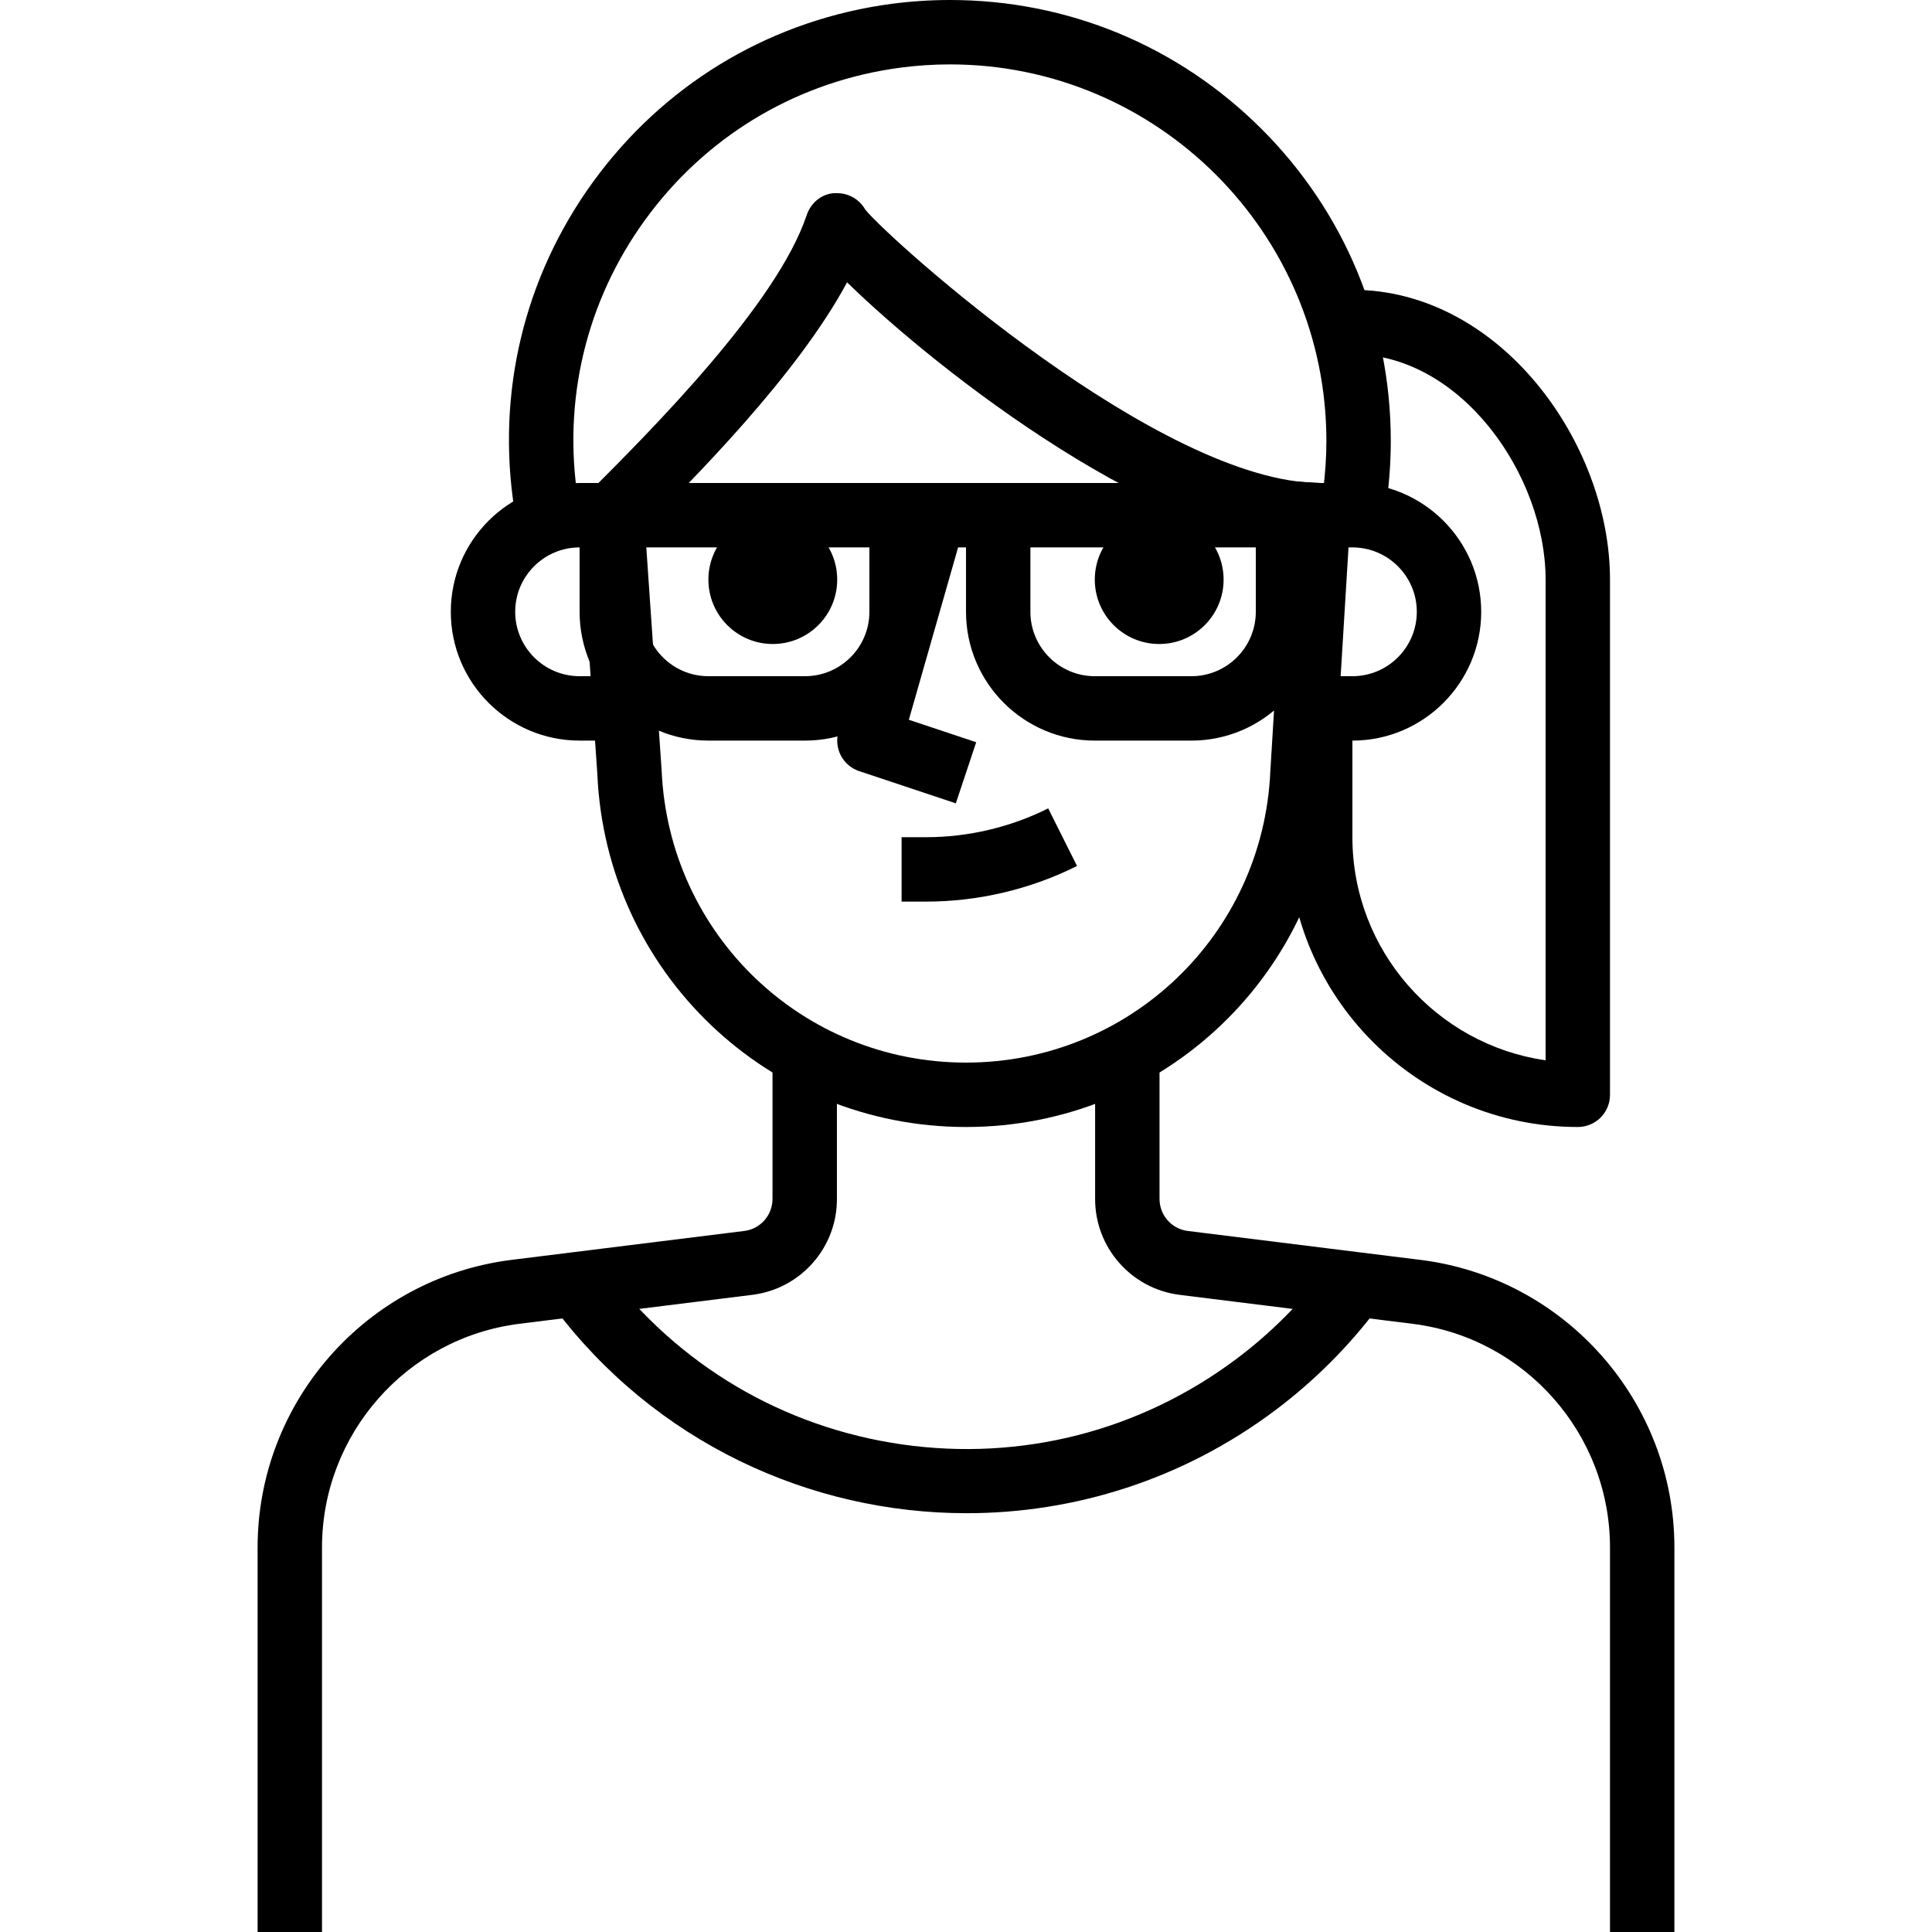
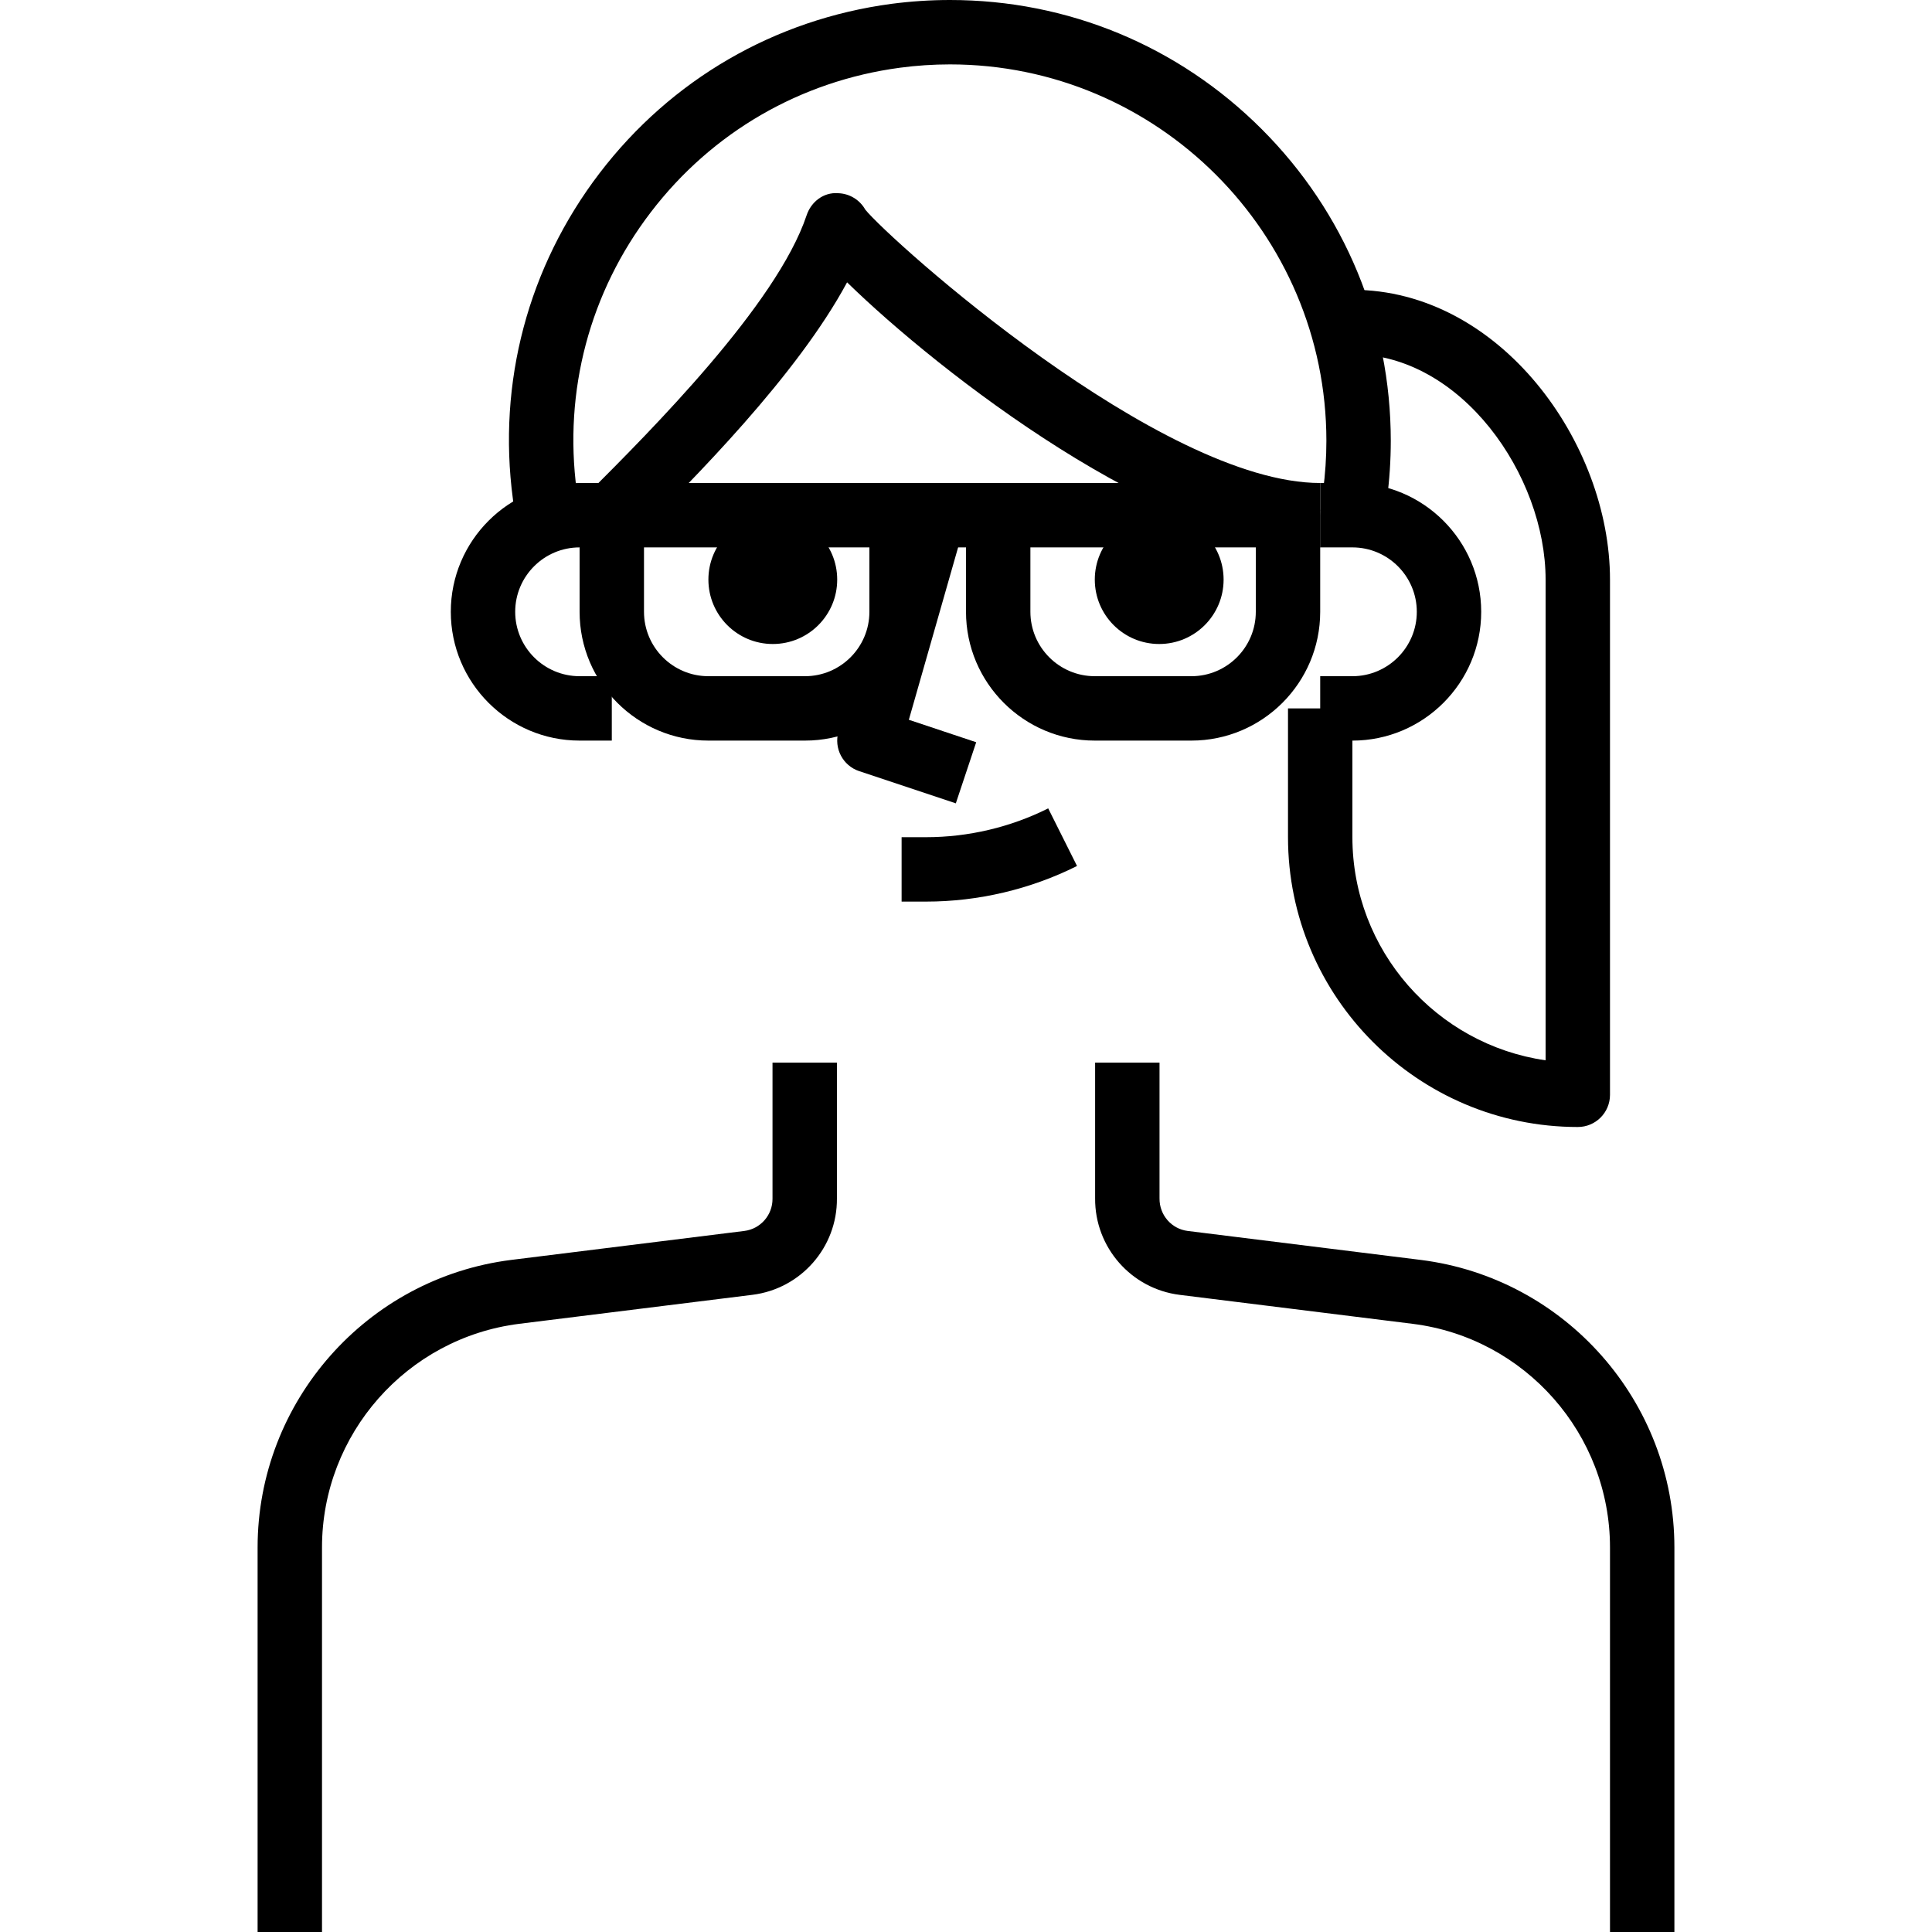
<svg xmlns="http://www.w3.org/2000/svg" version="1.1" id="Capa_1" x="0px" y="0px" viewBox="0 0 512 512" style="enable-background:new 0 0 512 512;" xml:space="preserve">
  <g>
    <g>
      <path d="M229.308,55.552c-1.451-2.586-4.19-4.284-7.245-4.352c-3.814-0.29-7.108,2.287-8.294,5.837    c-7.893,23.689-41.515,57.301-57.668,73.464l12.066,12.066c15.718-15.71,42.991-42.982,56.32-67.746    c24.32,23.774,84.164,70.246,125.38,70.246V128C307.524,128,235.87,63.65,229.308,55.552z" />
    </g>
  </g>
  <g>
    <g>
      <rect x="238.933" y="128" width="25.6" height="17.067" />
    </g>
  </g>
  <g>
    <g>
      <path d="M334.345,34.202C312.277,12.143,282.948,0,251.75,0c-0.009,0-0.017,0-0.017,0c-5.171,0-10.385,0.35-15.479,1.015    c-30.925,4.13-58.394,20.053-77.346,44.851c-18.953,24.798-27.11,55.484-22.989,86.357l0.683,5.376l16.93-2.15l-0.691-5.427    c-3.524-26.411,3.447-52.617,19.627-73.779c16.179-21.171,39.637-34.773,66.048-38.298c4.352-0.58,8.798-0.879,13.218-0.879    c0.009,0,0.009,0,0.017,0c54.989,0,99.738,44.74,99.755,99.738c0,4.412-0.299,8.858-0.888,13.278l-0.683,5.376l16.93,2.15    l0.683-5.333c0.683-5.103,1.024-10.308,1.024-15.471C368.563,85.598,356.412,56.26,334.345,34.202z" />
    </g>
  </g>
  <g>
    <g>
      <path d="M240.853,190.754l14.822-51.874l-16.41-4.693l-17.067,59.733c-1.254,4.403,1.169,9.003,5.504,10.445l25.6,8.533    l5.402-16.196L240.853,190.754z" />
    </g>
  </g>
  <g>
    <g>
      <path d="M358.4,128h-8.533v17.067h8.533c9.412,0,17.067,7.654,17.067,17.067c0,9.412-7.654,17.067-17.067,17.067h-8.533v17.067    h8.533c18.825,0,34.133-15.309,34.133-34.133S377.225,128,358.4,128z" />
    </g>
  </g>
  <g>
    <g>
-       <path d="M341.35,127.479l-4.702,76.945C334.746,247.697,299.315,281.6,256,281.6c-43.315,0-78.746-33.903-80.657-77.389    l-4.693-68.267l-17.024,1.169l4.676,68.062c2.313,52.42,45.227,93.491,97.698,93.491c52.471,0,95.394-41.062,97.69-93.346    l4.693-76.8L341.35,127.479z" />
-     </g>
+       </g>
  </g>
  <g>
    <g>
      <path d="M153.6,145.067h8.533V128H153.6c-18.825,0-34.133,15.309-34.133,34.133s15.309,34.133,34.133,34.133h8.533V179.2H153.6    c-9.412,0-17.067-7.654-17.067-17.067C136.533,152.721,144.188,145.067,153.6,145.067z" />
    </g>
  </g>
  <g>
    <g>
      <path d="M277.786,214.229c-9.984,5-21.171,7.637-32.341,7.637c-0.009,0-0.017,0-0.026,0h-6.485v17.067h6.485    c0.008,0,0.017,0,0.026,0c13.807,0,27.631-3.26,39.979-9.438L277.786,214.229z" />
    </g>
  </g>
  <g>
    <g>
      <path d="M358.4,76.8v17.067c28.834,0,51.2,32.111,51.2,59.733v127.394c-28.911-4.156-51.2-29.082-51.2-59.127v-34.133h-17.067    v34.133c0,42.351,34.449,76.8,76.8,76.8c4.719,0,8.533-3.814,8.533-8.533V153.6C426.667,117.342,397.474,76.8,358.4,76.8z" />
    </g>
  </g>
  <g>
    <g>
      <path d="M238.933,128h-76.8c-4.71,0-8.533,3.823-8.533,8.533v25.6c0,18.825,15.309,34.133,34.133,34.133h25.6    c18.825,0,34.133-15.309,34.133-34.133v-25.6C247.467,131.823,243.644,128,238.933,128z M230.4,162.133    c0,9.412-7.654,17.067-17.067,17.067h-25.6c-9.412,0-17.067-7.654-17.067-17.067v-17.067H230.4V162.133z" />
    </g>
  </g>
  <g>
    <g>
      <path d="M341.333,128h-76.8c-4.71,0-8.533,3.823-8.533,8.533v25.6c0,18.825,15.309,34.133,34.133,34.133h25.6    c18.825,0,34.133-15.309,34.133-34.133v-25.6C349.867,131.823,346.052,128,341.333,128z M332.8,162.133    c0,9.412-7.654,17.067-17.067,17.067h-25.6c-9.412,0-17.067-7.654-17.067-17.067v-17.067H332.8V162.133z" />
    </g>
  </g>
  <g>
    <g>
-       <path d="M351.582,336.213c-6.801,9.062-14.831,17.092-23.893,23.893c-25.532,19.149-57.011,27.187-88.576,22.69    c-31.59-4.514-59.537-21.06-78.686-46.583l-13.653,10.232c26.795,35.729,67.849,54.571,109.397,54.571    c28.501,0,57.25-8.875,81.758-27.264c10.359-7.765,19.541-16.947,27.307-27.307L351.582,336.213z" />
-     </g>
+       </g>
  </g>
  <g>
    <g>
      <path d="M204.723,281.6v36.079c0.026,4.326-3.183,7.996-7.458,8.533l-61.798,7.68c-38.323,4.83-67.209,37.598-67.2,76.22V512    h17.067V410.112c-0.008-30.046,22.46-55.535,52.267-59.29l61.79-7.68c12.868-1.604,22.502-12.612,22.4-25.532V281.6H204.723z" />
    </g>
  </g>
  <g>
    <g>
      <path d="M376.516,333.892l-61.773-7.68c-4.284-0.538-7.492-4.207-7.458-8.602V281.6h-17.067v35.951    c-0.102,12.979,9.532,23.996,22.417,25.6l61.764,7.68c29.807,3.746,52.275,29.235,52.267,59.281V512h17.067V410.112    C443.742,371.482,414.848,338.714,376.516,333.892z" />
    </g>
  </g>
  <g>
    <g>
      <circle cx="204.8" cy="153.6" r="17.067" />
    </g>
  </g>
  <g>
    <g>
      <circle cx="307.2" cy="153.6" r="17.067" />
    </g>
  </g>
  <g>
</g>
  <g>
</g>
  <g>
</g>
  <g>
</g>
  <g>
</g>
  <g>
</g>
  <g>
</g>
  <g>
</g>
  <g>
</g>
  <g>
</g>
  <g>
</g>
  <g>
</g>
  <g>
</g>
  <g>
</g>
  <g>
</g>
</svg>